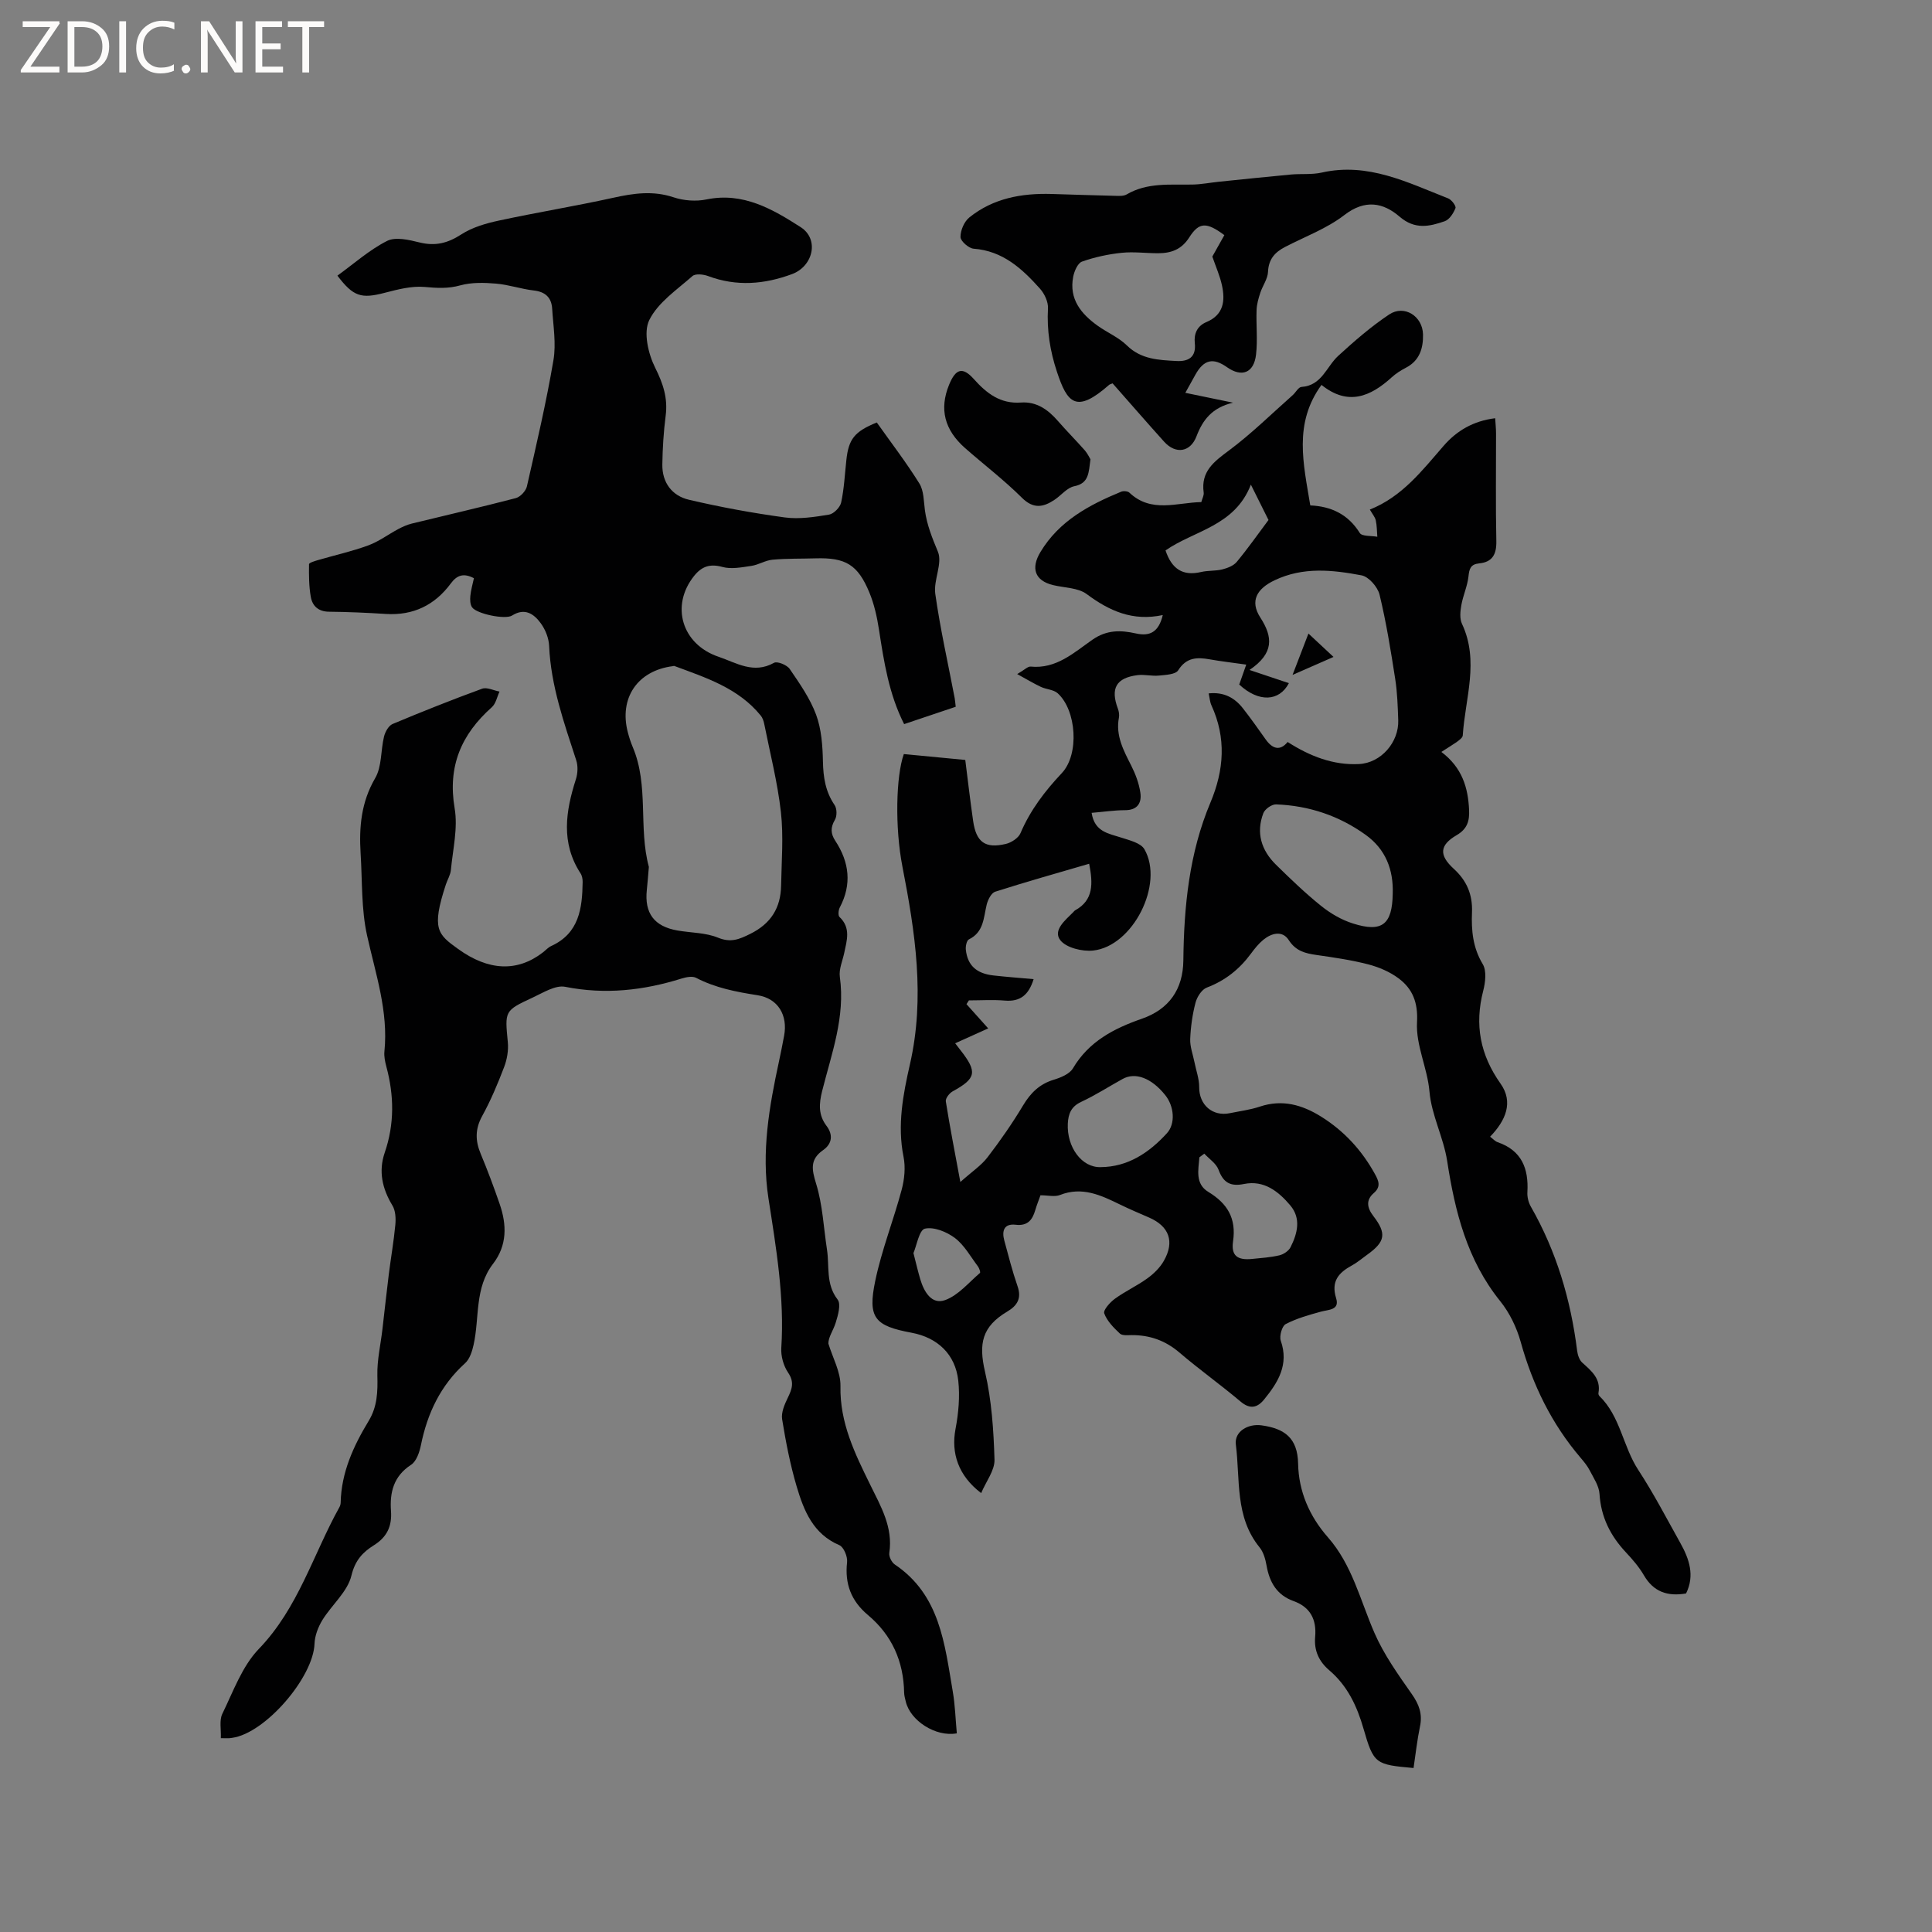
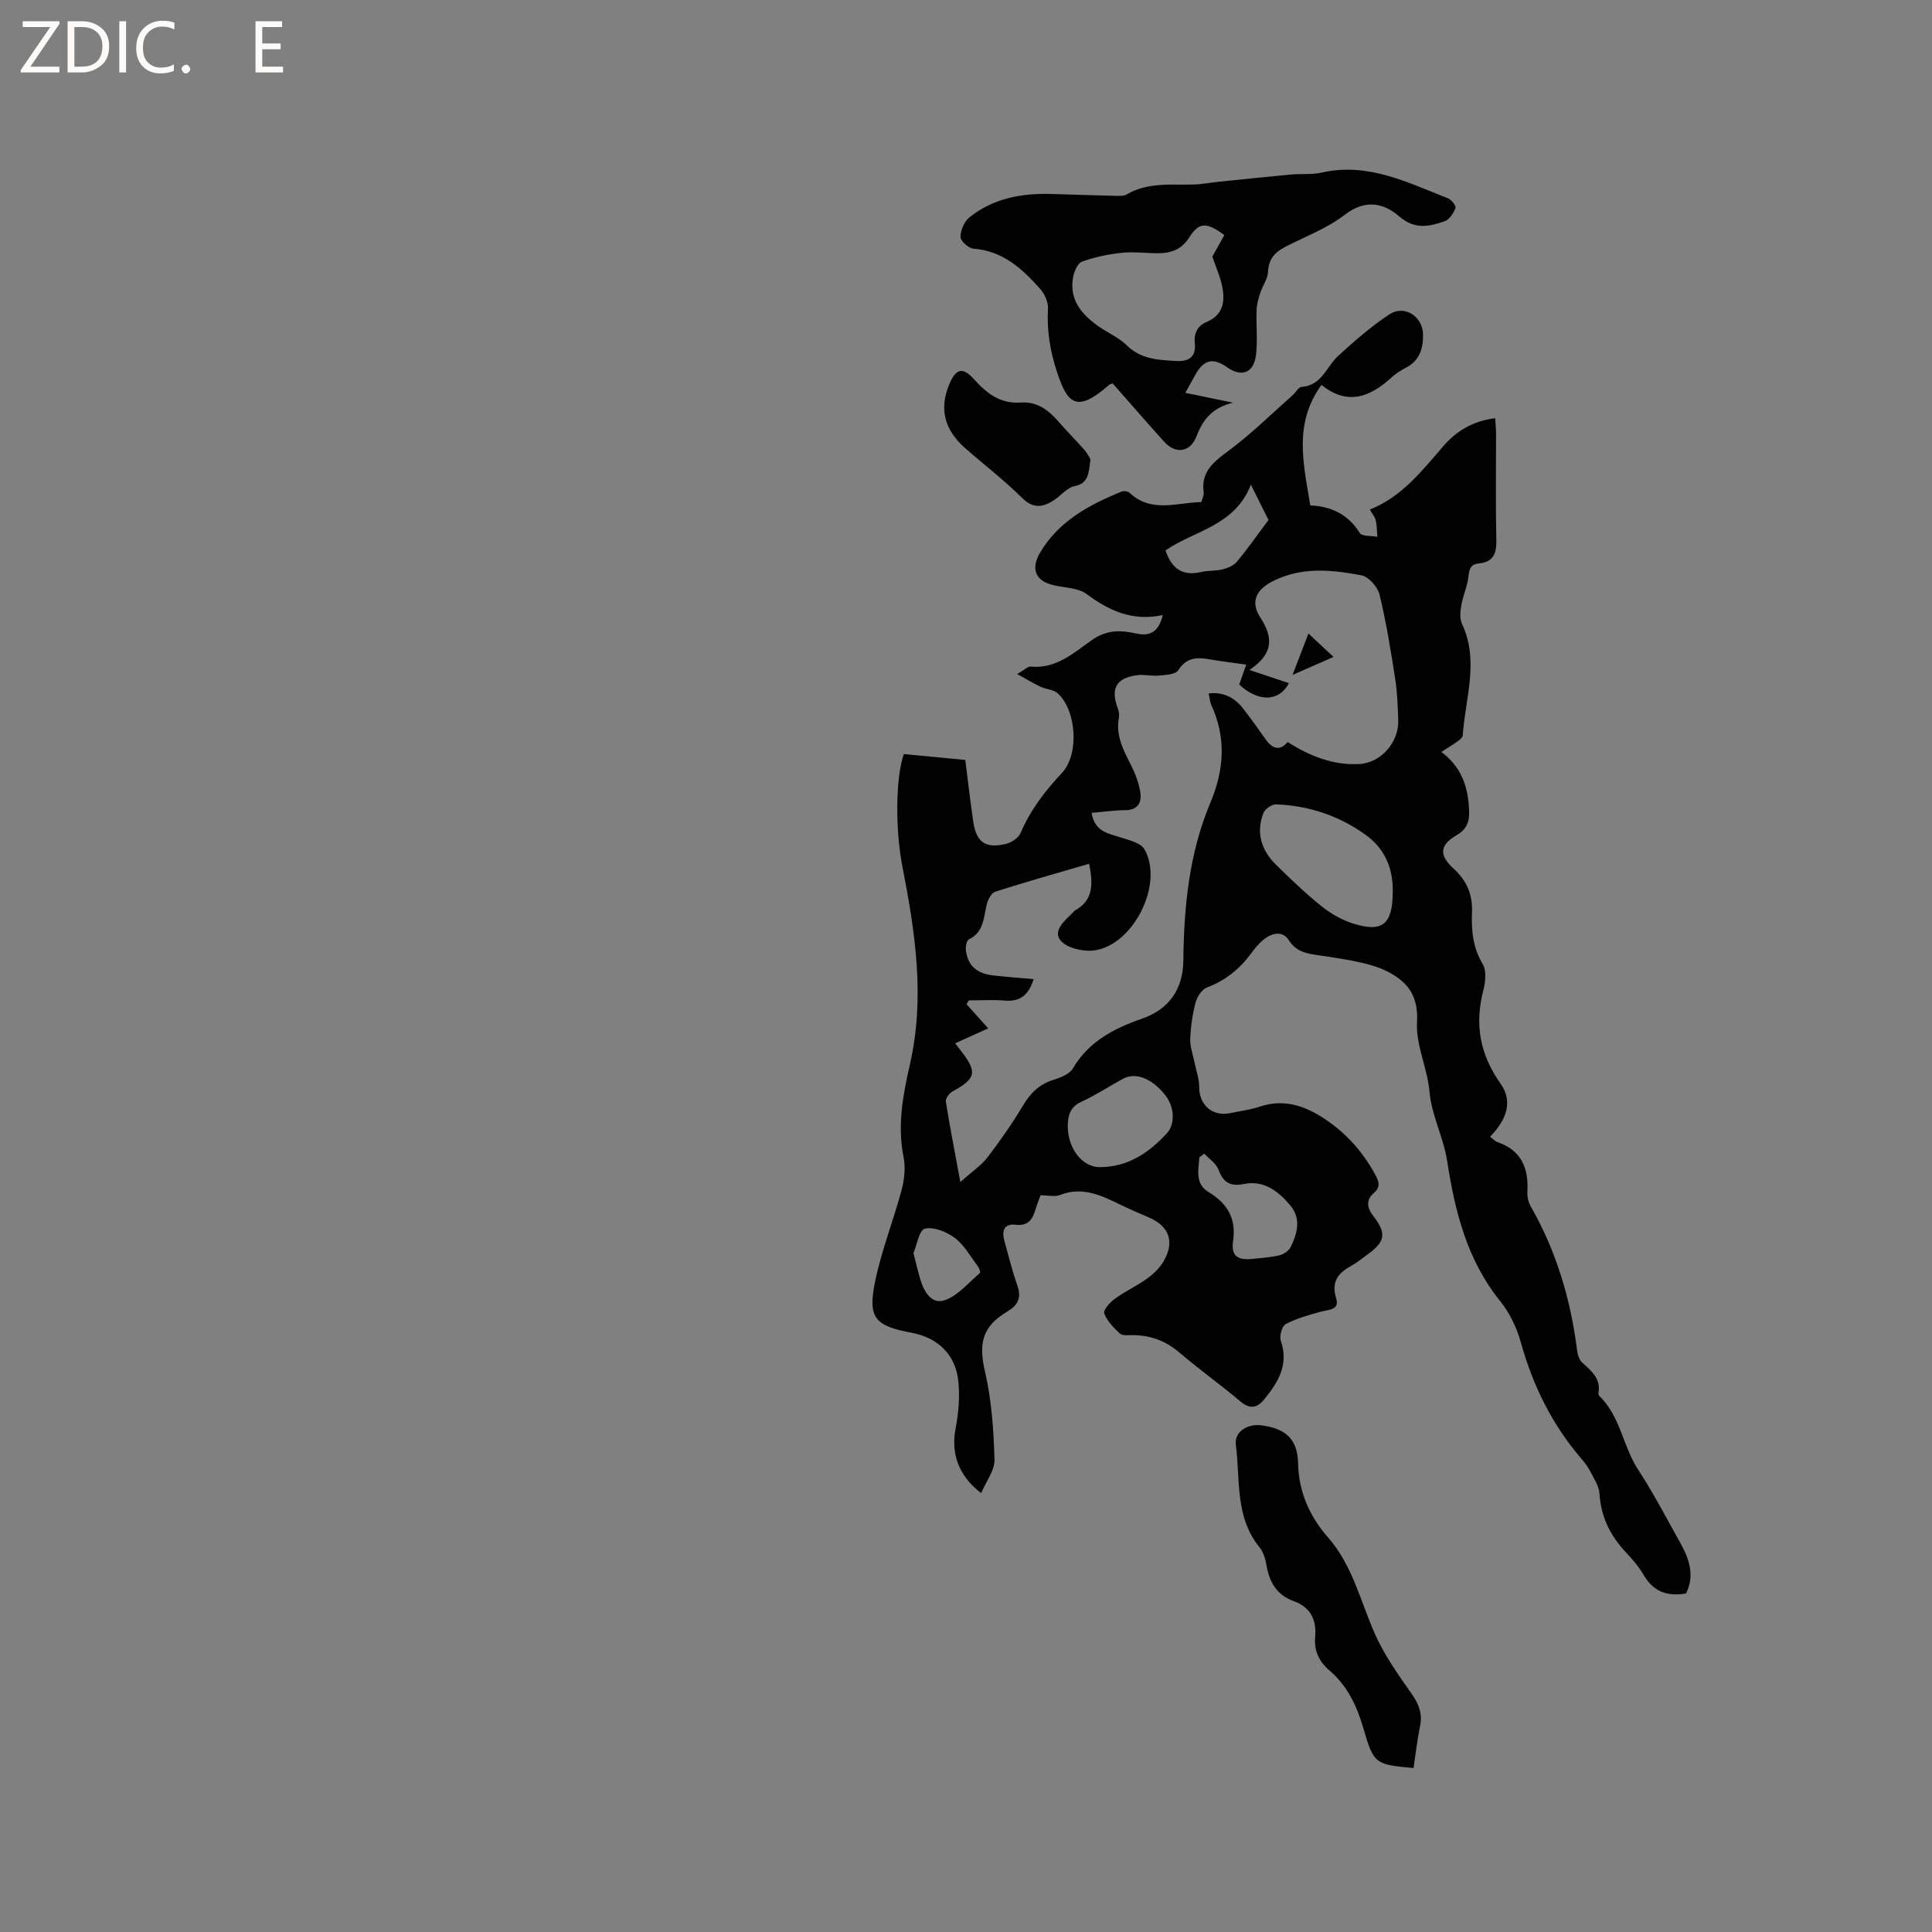
<svg xmlns="http://www.w3.org/2000/svg" enable-background="new 0 0 400 400" viewBox="0 0 400 400">
  <rect x="0" y="0" width="400" height="400" fill="#808080" stroke="none" />
  <g fill="#fcfbfa">
    <path d="m12.4 4.8-6.1 9h6v1.2h-8v-.5l6.1-8.9h-5.7v-1.2h7.6v.4z" />
    <path d="m14 15v-10.6h3c1.6 0 2.9.5 4 1.4s1.6 2.2 1.6 3.8-.5 3-1.6 3.9-2.4 1.5-4 1.5zm1.4-9.4v8.2h1.6c1.3 0 2.4-.4 3.1-1.1s1.1-1.8 1.1-3.1-.4-2.3-1.2-3-1.8-1-3.1-1z" />
    <path d="m26.1 4.4v10.6h-1.4v-10.6z" />
    <path d="m36.1 14.6c-.8.4-1.8.6-2.9.6-1.5 0-2.7-.5-3.6-1.4s-1.4-2.2-1.4-3.8c0-1.7.5-3.1 1.5-4.1s2.3-1.6 3.9-1.6c1 0 1.8.1 2.5.4v1.4c-.8-.4-1.6-.6-2.5-.6-1.2 0-2.1.4-2.9 1.2s-1.1 1.8-1.1 3.2c0 1.3.3 2.3 1 3s1.6 1.1 2.7 1.1c1 0 2-.2 2.7-.7v1.3z" />
    <path d="m37.6 14.3c0-.2.1-.5.3-.6s.4-.3.6-.3c.3 0 .5.1.6.3s.3.4.3.6-.1.4-.3.6-.4.3-.6.3c-.3 0-.5-.1-.6-.3s-.3-.4-.3-.6z" />
-     <path d="m50.2 15h-1.6l-5.3-8.2c-.2-.2-.3-.5-.4-.7 0 .2.1.7.1 1.5v7.4h-1.4v-10.6h1.7l5.2 8.1c.2.4.4.6.4.7 0-.3-.1-.8-.1-1.5v-7.3h1.4z" />
    <path d="m58.6 15h-5.7v-10.6h5.5v1.2h-4.1v3.4h3.8v1.2h-3.8v3.6h4.3z" />
-     <path d="m67.1 5.6h-3.1v9.4h-1.4v-9.4h-3v-1.2h7.5z" />
  </g>
-   <path d="m45.72 359.87c.08-1.81-.35-3.69.31-5.04 2.26-4.63 4.1-9.85 7.56-13.44 8.16-8.46 11.23-19.54 16.69-29.36.15-.27.24-.61.25-.91.13-6.26 2.65-11.73 5.79-16.92 1.82-3 1.89-6.07 1.81-9.42-.08-3.18.68-6.39 1.05-9.59.44-3.77.84-7.54 1.31-11.31.43-3.44 1.04-6.86 1.36-10.31.12-1.31.05-2.91-.6-3.98-2.11-3.48-2.92-7.09-1.6-10.94 2.04-5.94 1.95-11.84.34-17.82-.27-1.01-.5-2.11-.4-3.13.84-8.33-1.83-16.06-3.59-24.01-1.22-5.49-.98-11.32-1.34-17-.34-5.45.12-10.62 3.02-15.59 1.4-2.4 1.13-5.75 1.83-8.61.24-.97.94-2.24 1.76-2.59 6.13-2.57 12.31-5.03 18.55-7.31 1-.36 2.39.37 3.6.59-.51 1.1-.76 2.5-1.59 3.24-6.33 5.63-9.18 12.23-7.7 20.94.7 4.1-.38 8.52-.78 12.78-.1 1.02-.71 1.99-1.04 2.99-3.05 9.27-1.64 10.33 2.53 13.34 6.28 4.54 12.24 4.81 17.53.74.59-.45 1.1-1.05 1.76-1.35 5.79-2.65 6.42-7.81 6.5-13.24.01-.6-.11-1.3-.43-1.79-4.12-6.34-3.09-12.87-.96-19.52.38-1.2.45-2.73.06-3.91-2.52-7.75-5.25-15.41-5.61-23.69-.07-1.6-.78-3.37-1.73-4.67-1.41-1.93-3.29-3.27-5.94-1.6-1.41.89-7.31-.34-8.27-1.69-.42-.59-.45-1.59-.37-2.38.12-1.23.48-2.44.74-3.66-2.09-1.09-3.48-.68-4.78 1.08-3.32 4.5-7.79 6.68-13.46 6.32-3.91-.25-7.83-.42-11.75-.46-2.2-.02-3.44-1.17-3.78-3.05-.4-2.22-.4-4.52-.37-6.79 0-.3 1.21-.66 1.9-.86 3.45-1.01 6.99-1.79 10.36-3.03 2.19-.8 4.13-2.27 6.21-3.38.89-.47 1.84-.9 2.81-1.14 7.18-1.76 14.38-3.4 21.53-5.27.94-.25 2.08-1.47 2.3-2.43 1.97-8.67 4-17.34 5.49-26.1.59-3.45-.04-7.13-.26-10.69-.14-2.28-1.39-3.5-3.81-3.77-2.62-.3-5.18-1.2-7.8-1.42-2.45-.21-5.07-.28-7.4.36-2.55.71-4.84.56-7.4.33-2.71-.24-5.58.52-8.29 1.22-4.82 1.25-6.46.8-9.76-3.56 3.4-2.46 6.59-5.32 10.28-7.19 1.76-.89 4.56-.22 6.74.32 3.25.8 5.82.15 8.63-1.67 2.29-1.48 5.14-2.3 7.86-2.88 7.85-1.69 15.78-2.98 23.62-4.71 4.21-.93 8.21-1.51 12.47-.09 2.1.7 4.65.89 6.81.44 7.59-1.56 13.68 2.01 19.49 5.73 3.92 2.51 2.59 8.11-1.78 9.73-5.75 2.13-11.49 2.6-17.36.41-.98-.37-2.64-.55-3.26 0-3.22 2.84-7.16 5.48-8.94 9.12-1.25 2.55-.21 6.98 1.23 9.86 1.65 3.3 2.64 6.29 2.17 9.93-.43 3.34-.64 6.73-.69 10.1-.06 3.75 2.02 6.48 5.48 7.29 6.55 1.54 13.21 2.76 19.88 3.67 2.98.4 6.13-.09 9.14-.58.98-.16 2.3-1.5 2.52-2.51.62-2.88.76-5.86 1.08-8.8.47-4.34 1.67-5.89 6.3-7.77 2.93 4.14 6.09 8.25 8.81 12.62.94 1.5.9 3.66 1.15 5.54.41 3.05 1.52 5.77 2.7 8.61.99 2.41-.95 5.87-.55 8.71 1.02 7.23 2.64 14.37 4.01 21.55.1.51.12 1.04.22 1.83-3.5 1.18-6.97 2.35-10.68 3.59-3.16-6.25-4.18-12.91-5.21-19.58-.4-2.59-.98-5.23-1.98-7.65-2.4-5.81-4.94-7.28-11.17-7.09-2.97.09-5.94.01-8.89.28-1.48.13-2.88 1.06-4.37 1.28-1.99.29-4.16.73-6.01.22-2.58-.71-4.28-.1-5.84 1.84-4.96 6.18-2.54 14.18 5.03 16.75 3.74 1.27 7.26 3.63 11.5 1.26.67-.38 2.68.44 3.25 1.27 2.06 3.01 4.22 6.1 5.47 9.48 1.11 3.01 1.34 6.44 1.41 9.7.07 3.27.52 6.22 2.41 8.99.5.73.53 2.29.07 3.06-.94 1.6-.89 2.88.08 4.35 2.9 4.42 3.46 9.01.92 13.82-.28.54-.37 1.65-.05 1.95 2.39 2.26 1.52 4.85.98 7.44-.35 1.65-1.13 3.38-.91 4.96 1.16 8.29-1.72 15.9-3.67 23.66-.65 2.61-.81 4.92.92 7.2 1.34 1.77 1.21 3.66-.69 4.99-2.78 1.94-2.39 3.99-1.47 6.98 1.35 4.37 1.55 9.09 2.25 13.65.53 3.46-.29 7.11 2.2 10.33.74.95.08 3.26-.4 4.8-.49 1.58-1.54 2.99-1.51 4.32.89 2.94 2.56 5.89 2.5 8.8-.16 7.6 2.99 13.97 6.17 20.44 2.18 4.45 4.74 8.78 3.94 14.1-.11.74.49 1.96 1.14 2.39 9.37 6.31 10.31 16.45 11.99 26.23.5 2.89.58 5.85.85 8.73-4.38.8-9.64-2.62-10.57-6.58-.15-.62-.33-1.25-.34-1.87-.12-6.47-2.53-11.89-7.51-16.06-3.44-2.89-4.81-6.43-4.3-10.93.13-1.14-.7-3.14-1.6-3.52-5.44-2.32-7.35-7.14-8.83-12.12-1.35-4.55-2.26-9.26-3.02-13.96-.22-1.38.5-3.05 1.16-4.41.88-1.81 1.43-3.25.08-5.23-.95-1.4-1.52-3.43-1.41-5.12.68-10.47-1.07-20.71-2.66-30.97-1.49-9.64.16-19 2.18-28.35.38-1.76.73-3.53 1.06-5.3.8-4.24-1.24-7.74-5.5-8.4-4.42-.69-8.71-1.51-12.72-3.6-.78-.41-2.07-.14-3.02.15-7.9 2.47-15.82 3.35-24.08 1.71-2.02-.4-4.55 1.21-6.7 2.21-5.92 2.74-5.8 2.79-5.18 9.27.16 1.68-.16 3.55-.77 5.14-1.32 3.46-2.76 6.9-4.54 10.13-1.48 2.69-1.44 5.11-.31 7.82 1.43 3.42 2.72 6.89 3.93 10.39 1.49 4.31 1.57 8.56-1.37 12.39-3.85 5-2.78 11.13-4.02 16.73-.3 1.36-.8 2.97-1.76 3.84-5.09 4.6-7.81 10.36-9.15 16.96-.3 1.47-.93 3.36-2.04 4.08-3.63 2.36-4.44 5.72-4.16 9.57.22 3.15-.81 5.38-3.56 7.1-2.25 1.41-3.87 3.08-4.63 6.26-.8 3.35-4.07 6.07-6.01 9.21-.88 1.44-1.57 3.24-1.63 4.89-.24 6.98-10.19 18.55-17.04 19.5-.64.14-1.26.07-2.36.07zm88.62-180.39c-.14 1.58-.25 3.17-.42 4.75-.52 4.84 1.52 7.58 6.35 8.42 2.81.49 5.83.43 8.4 1.49 2.65 1.08 4.37.34 6.66-.79 4.3-2.13 6.31-5.4 6.39-10.01.09-5.07.52-10.18-.04-15.19-.69-6.14-2.24-12.18-3.45-18.25-.12-.61-.34-1.28-.73-1.75-4.64-5.71-11.36-7.84-17.89-10.27-.09-.03-.21.03-.31.04-7.33.93-11.19 6.63-9.3 13.76.27 1.02.6 2.04 1.01 3.01 3.37 7.96 1.14 16.66 3.33 24.79z" fill="#010102" />
  <path d="m298.42 155.68c4.32 3.26 5.53 7.41 5.74 12.02.1 2.27-.37 3.93-2.59 5.22-3.56 2.08-3.65 4.15-.59 6.95 2.69 2.45 3.93 5.33 3.78 9.02-.15 3.7.16 7.3 2.22 10.71.83 1.38.56 3.76.11 5.51-1.82 7.03-.66 13.25 3.58 19.24 2.73 3.85 1.06 7.67-2.16 10.99.61.46 1.03.96 1.57 1.14 4.98 1.72 6.43 5.46 6.15 10.34-.06.99.22 2.13.71 2.99 5.31 9.28 8.27 19.29 9.59 29.85.11.86.45 1.91 1.06 2.46 1.91 1.73 3.89 3.31 3.35 6.31-.03.18.06.46.19.59 4.36 4.22 4.87 10.45 8.06 15.32 3.18 4.86 5.87 10.05 8.71 15.13 1.86 3.32 3.01 6.75 1.18 10.44-3.85.66-6.73-.34-8.72-3.75-1-1.72-2.35-3.29-3.72-4.75-3.22-3.43-5.18-7.31-5.48-12.12-.1-1.65-1.22-3.28-2.02-4.84-.47-.93-1.17-1.78-1.85-2.58-6.02-7.04-9.96-15.1-12.44-24.02-.83-2.99-2.3-6.04-4.24-8.45-6.87-8.53-9.37-18.53-10.99-29.03-.75-4.86-3.24-9.49-3.66-14.34-.43-4.97-2.85-9.6-2.58-14.42.22-4.04-.91-6.9-3.84-9.07-1.81-1.35-4.07-2.31-6.27-2.88-3.47-.9-7.06-1.42-10.62-1.93-2.37-.34-4.34-.78-5.84-3.11-1.3-2.02-3.54-1.45-5.26-.04-.97.8-1.79 1.82-2.54 2.84-2.38 3.23-5.33 5.6-9.16 7.05-1.04.39-2.02 1.93-2.33 3.12-.64 2.45-1 5.01-1.1 7.53-.06 1.58.56 3.19.88 4.79.34 1.73.99 3.45.98 5.18-.03 3.63 2.74 6.13 6.36 5.38 2.07-.43 4.21-.69 6.2-1.36 4.64-1.55 8.75-.38 12.68 2.07 4.78 2.98 8.46 7 11.17 11.94.74 1.35 1.27 2.57-.26 3.89-1.67 1.44-1.41 3.05-.09 4.76 2.79 3.63 2.47 5.33-1.31 8.03-1.04.74-2.01 1.59-3.12 2.19-2.75 1.5-4.37 3.27-3.28 6.79.77 2.49-1.56 2.34-3.17 2.79-2.48.68-5.01 1.39-7.27 2.57-.77.4-1.35 2.48-1.02 3.44 1.73 4.96-.57 8.64-3.45 12.17-1.38 1.7-2.9 2.1-4.87.43-4.13-3.49-8.55-6.63-12.65-10.14-2.91-2.49-6.13-3.63-9.87-3.62-.84 0-1.97.14-2.47-.32-1.29-1.21-2.66-2.59-3.24-4.18-.25-.67 1.2-2.3 2.21-3.03 2.13-1.55 4.58-2.67 6.72-4.22 1.33-.96 2.62-2.22 3.42-3.64 2.26-3.98 1.09-7.13-3.04-8.94-2.04-.89-4.09-1.75-6.09-2.73-3.93-1.92-7.81-3.75-12.38-1.95-1.09.43-2.49.06-4.04.06-.33.93-.76 1.99-1.08 3.08-.6 2.05-1.6 3.31-4.07 3.02-2.42-.28-2.88 1.29-2.34 3.27.86 3.17 1.67 6.36 2.74 9.45.88 2.52-.05 4.02-2.12 5.25-5.25 3.13-5.97 6.62-4.61 12.48 1.37 5.9 1.78 12.1 1.96 18.18.07 2.22-1.74 4.5-2.76 6.93-4.77-3.62-6.25-8.32-5.31-13.28.62-3.26.93-6.72.57-10-.6-5.47-4.3-8.92-9.66-9.92-7.65-1.42-9.13-3.07-7.53-10.74 1.33-6.39 3.78-12.54 5.47-18.87.58-2.16.82-4.64.39-6.8-1.33-6.57-.09-12.98 1.33-19.2 3.15-13.85 1.08-27.33-1.56-40.88-1.59-8.15-1.33-18.83.29-23.32 4.09.39 8.1.78 12.72 1.22.5 3.92 1 8.29 1.63 12.65.63 4.37 2.49 5.74 6.75 4.74 1.15-.27 2.62-1.22 3.05-2.23 2.03-4.76 5.04-8.7 8.57-12.45 3.64-3.88 3.04-12.99-.87-16.52-.86-.77-2.36-.79-3.48-1.32-1.47-.69-2.87-1.54-4.9-2.65 1.53-.88 2.19-1.6 2.77-1.55 5.32.53 8.97-2.89 12.8-5.56 2.97-2.07 5.85-2.01 9.02-1.3 2.82.63 4.7-.23 5.55-3.81-6.23 1.34-11.07-.86-15.75-4.34-1.8-1.34-4.63-1.29-7-1.87-3.72-.92-4.63-3.46-2.56-6.87 3.88-6.43 10.08-9.73 16.7-12.46.48-.2 1.37-.12 1.71.21 4.53 4.27 9.79 2.04 14.88 1.94.2-.76.57-1.4.49-1.96-.62-4.41 2.15-6.43 5.28-8.76 4.64-3.46 8.8-7.57 13.15-11.42.63-.56 1.18-1.66 1.82-1.7 4.22-.28 5.16-4.21 7.62-6.45 3.33-3.05 6.78-6.05 10.53-8.55 3.11-2.08 6.93.33 7.01 4.14.06 2.86-.71 5.43-3.57 6.9-1.03.53-2.04 1.18-2.89 1.95-4.42 4.03-9.08 6-14.56 1.59-5.83 7.99-3.73 16.34-2.32 24.95 4.33.19 7.84 1.84 10.25 5.71.45.73 2.38.55 3.63.78-.09-1.13-.08-2.29-.32-3.39-.15-.68-.68-1.28-1.23-2.24 6.69-2.66 10.83-8.08 15.28-13.2 2.69-3.09 6.1-5.15 10.67-5.71.07 1.16.18 2.17.18 3.17.01 7.42-.1 14.85.06 22.27.06 2.72-.81 4.34-3.53 4.61-1.81.18-2.07 1.11-2.24 2.72-.22 2.01-1.13 3.94-1.48 5.95-.22 1.24-.37 2.76.13 3.83 3.63 7.71.67 15.42.17 23.12-.03.51-.81 1.03-1.33 1.42-.88.61-1.8 1.15-3.1 2zm-72.41 12.61c.6 3.94 3.49 4.27 6.11 5.12 1.72.56 4.07 1.11 4.82 2.42 4.13 7.18-2.38 20.09-10.62 20.97-2.24.24-5.58-.57-6.8-2.15-1.56-2.02.99-4.11 2.64-5.75.15-.15.28-.34.46-.44 3.78-2.1 3.69-5.47 2.88-9.63-6.54 1.91-13.04 3.74-19.46 5.79-.79.25-1.49 1.63-1.74 2.61-.68 2.73-.57 5.73-3.7 7.26-.47.23-.72 1.46-.63 2.18.36 3.22 2.21 4.9 5.73 5.29 2.69.3 5.39.5 8.3.76-1.02 3.28-2.77 4.71-5.97 4.44-2.46-.21-4.95-.04-7.43-.04-.17.26-.34.52-.5.78 1.32 1.47 2.64 2.94 4.5 5.02-2.28 1.03-4.51 2.03-6.84 3.08.37.48.75.98 1.13 1.47 3.51 4.49 3.22 5.81-1.66 8.49-.67.37-1.5 1.44-1.41 2.06.83 5.26 1.86 10.5 3.01 16.7 2.43-2.17 4.33-3.42 5.63-5.12 2.64-3.44 5.13-7.02 7.36-10.74 1.55-2.58 3.4-4.42 6.34-5.31 1.45-.44 3.27-1.18 3.97-2.35 3.31-5.59 8.47-8.26 14.33-10.3 5.52-1.93 8.48-6.02 8.54-12.06.12-11.18 1.21-22.23 5.6-32.66 2.84-6.75 3.32-13.39.21-20.16-.32-.7-.36-1.54-.57-2.46 3.17-.33 5.39.91 7.11 3.11 1.63 2.08 3.16 4.26 4.69 6.41 1.46 2.06 3.04 2.4 4.55.54 4.64 2.97 9.45 4.83 14.76 4.57 4.61-.22 8.3-4.56 8.14-9.08-.1-2.86-.19-5.74-.63-8.56-.91-5.84-1.85-11.7-3.24-17.44-.39-1.59-2.24-3.71-3.72-3.99-6.02-1.13-12.08-1.81-18.03 1.03-3.63 1.73-5.16 4.26-2.93 7.71 2.61 4.04 2.86 7.38-2.24 10.85 3.33 1.12 5.77 1.93 8.15 2.73-1.99 3.81-6.24 4.03-10.28.29.44-1.24.87-2.48 1.45-4.13-2.82-.4-5.2-.67-7.56-1.09-2.63-.47-4.83-.42-6.53 2.27-.55.87-2.59.95-3.98 1.09-1.46.15-2.98-.27-4.43-.09-4.44.56-5.65 2.74-4.07 6.95.21.57.32 1.27.21 1.85-.71 3.72.95 6.77 2.54 9.91.89 1.76 1.62 3.7 1.9 5.63.31 2.13-.61 3.64-3.22 3.62-2.22.01-4.43.35-6.87.55zm62.34 16.74c.17-4.98-1.49-9.21-5.56-12.15-5.52-3.99-11.8-6.09-18.6-6.34-.88-.03-2.29.96-2.62 1.8-1.57 4.08-.42 7.72 2.62 10.7 3.02 2.96 6.07 5.9 9.36 8.54 1.92 1.54 4.2 2.87 6.54 3.61 6.05 1.93 8.16.23 8.26-6.16zm-60.44 56.61c5.52-.04 9.95-2.91 13.7-7.03 1.77-1.94 1.52-5.54-.37-7.89-2.83-3.53-6.17-4.8-8.82-3.33-2.86 1.58-5.63 3.37-8.59 4.75-2.07.96-2.65 2.49-2.75 4.48-.24 4.86 2.88 9.17 6.83 9.02zm21.43-2.79c-.34.25-.68.51-1.02.76-.2 2.59-.92 5.48 1.85 7.16 3.95 2.4 5.82 5.45 5.12 10.25-.43 2.99.94 3.93 3.94 3.63 1.9-.19 3.82-.32 5.66-.75.87-.21 1.92-.91 2.31-1.69 1.43-2.85 2.22-5.95-.07-8.66-2.44-2.88-5.42-5.26-9.57-4.42-2.81.57-4.29-.26-5.28-2.96-.48-1.29-1.93-2.22-2.94-3.32zm9.64-138.51c-3.35 8.64-11.78 9.49-17.67 13.62 1.3 3.89 3.61 5.34 7.35 4.47 1.43-.34 2.98-.19 4.4-.54 1.07-.27 2.32-.75 2.99-1.55 2.26-2.72 4.3-5.63 6.58-8.68-.92-1.85-2-4.01-3.65-7.32zm-69.86 159.1c.56 2.16.93 3.8 1.41 5.41.77 2.59 2.35 5.33 5.15 4.32 2.73-.99 4.88-3.63 7.21-5.62.15-.13-.15-1-.43-1.37-1.52-2.02-2.8-4.38-4.75-5.86-1.69-1.28-4.35-2.36-6.22-1.94-1.17.26-1.69 3.46-2.37 5.06z" fill="#010102" />
  <path d="m245.41 81.33c3.35.69 6.22 1.28 9.87 2.04-4.36 1.04-6.27 3.59-7.55 6.94-1.27 3.33-4.31 3.79-6.7 1.15-3.61-4.01-7.15-8.09-10.68-12.09-.37.16-.58.19-.72.31-6.8 5.99-8.65 3.84-10.81-2.73-1.42-4.28-2.1-8.57-1.85-13.09.08-1.34-.71-3.03-1.64-4.08-3.7-4.14-7.7-7.84-13.75-8.29-1.02-.08-2.71-1.57-2.72-2.42-.01-1.37.76-3.19 1.83-4.05 4.94-3.98 10.83-5.04 17.03-4.86 4.45.14 8.9.28 13.35.39.73.02 1.59.05 2.18-.29 4.29-2.52 9-1.96 13.63-2.05 1.79-.03 3.57-.38 5.35-.57 5.03-.51 10.06-1.05 15.09-1.51 2.11-.19 4.29.06 6.33-.4 9.57-2.17 17.78 2.06 26.19 5.35.7.28 1.67 1.58 1.5 2.01-.42 1.06-1.25 2.37-2.22 2.71-3.17 1.1-6.18 1.79-9.36-.95-3.37-2.91-7.15-3.63-11.42-.33-3.63 2.8-8.14 4.46-12.28 6.61-2.11 1.09-3.42 2.54-3.53 5.15-.06 1.47-1.12 2.87-1.6 4.34-.38 1.16-.73 2.38-.77 3.58-.11 3.07.24 6.18-.11 9.21-.44 3.82-2.96 4.77-6.02 2.61-2.87-2.03-4.8-1.57-6.54 1.56-.61 1.09-1.22 2.2-2.08 3.75zm8.08-32.65c-3.67-2.72-5.22-2.74-7.26.46-1.6 2.52-3.73 3.27-6.39 3.29-2.54.01-5.1-.35-7.61-.09-2.78.29-5.58.89-8.21 1.82-.89.32-1.61 1.99-1.83 3.16-.88 4.59 1.62 7.65 5.07 10.12 1.98 1.42 4.34 2.4 6.04 4.07 2.96 2.91 6.6 3.03 10.27 3.23 2.49.14 4.12-.79 3.8-3.7-.21-1.97.51-3.56 2.41-4.36 3.58-1.51 3.91-4.41 3.21-7.62-.42-1.93-1.24-3.77-1.99-5.94.67-1.18 1.54-2.74 2.49-4.44z" fill="#010102" />
  <path d="m292.66 366.05c-7.87-.71-8.25-.82-10.35-8.11-1.35-4.7-3.32-8.9-7.07-12.1-2.17-1.85-3.21-4.09-2.95-6.96.31-3.53-.97-6.14-4.46-7.39-3.46-1.24-4.99-3.88-5.6-7.34-.23-1.32-.64-2.8-1.46-3.8-5.13-6.3-3.98-14.03-4.9-21.25-.35-2.74 2.53-4.38 5.3-4 4.75.65 7.49 2.59 7.59 7.93.11 5.73 2.33 10.88 6.17 15.25 5.04 5.73 6.7 13.08 9.65 19.83 1.96 4.49 4.89 8.59 7.72 12.63 1.51 2.15 2.24 4.13 1.69 6.72-.59 2.84-.9 5.75-1.33 8.59z" fill="#010102" />
  <path d="m225.77 95.1c-.38 2.77-.3 4.96-3.35 5.57-1.51.3-2.73 1.91-4.14 2.84-2.33 1.54-4.35 1.89-6.72-.47-3.67-3.65-7.82-6.82-11.72-10.24-4.32-3.8-5.39-8.11-3.35-13.12 1.37-3.37 2.81-3.8 5.14-1.19 2.65 2.96 5.48 5.16 9.76 4.85 3.22-.23 5.6 1.47 7.64 3.82 1.81 2.08 3.76 4.03 5.58 6.1.57.66.95 1.5 1.16 1.84z" fill="#010102" />
  <path d="m267.61 139.73c1.24-3.23 2.19-5.69 3.29-8.56 1.78 1.66 3.28 3.06 5.19 4.84-2.81 1.23-5.27 2.31-8.48 3.72z" fill="#010102" />
</svg>